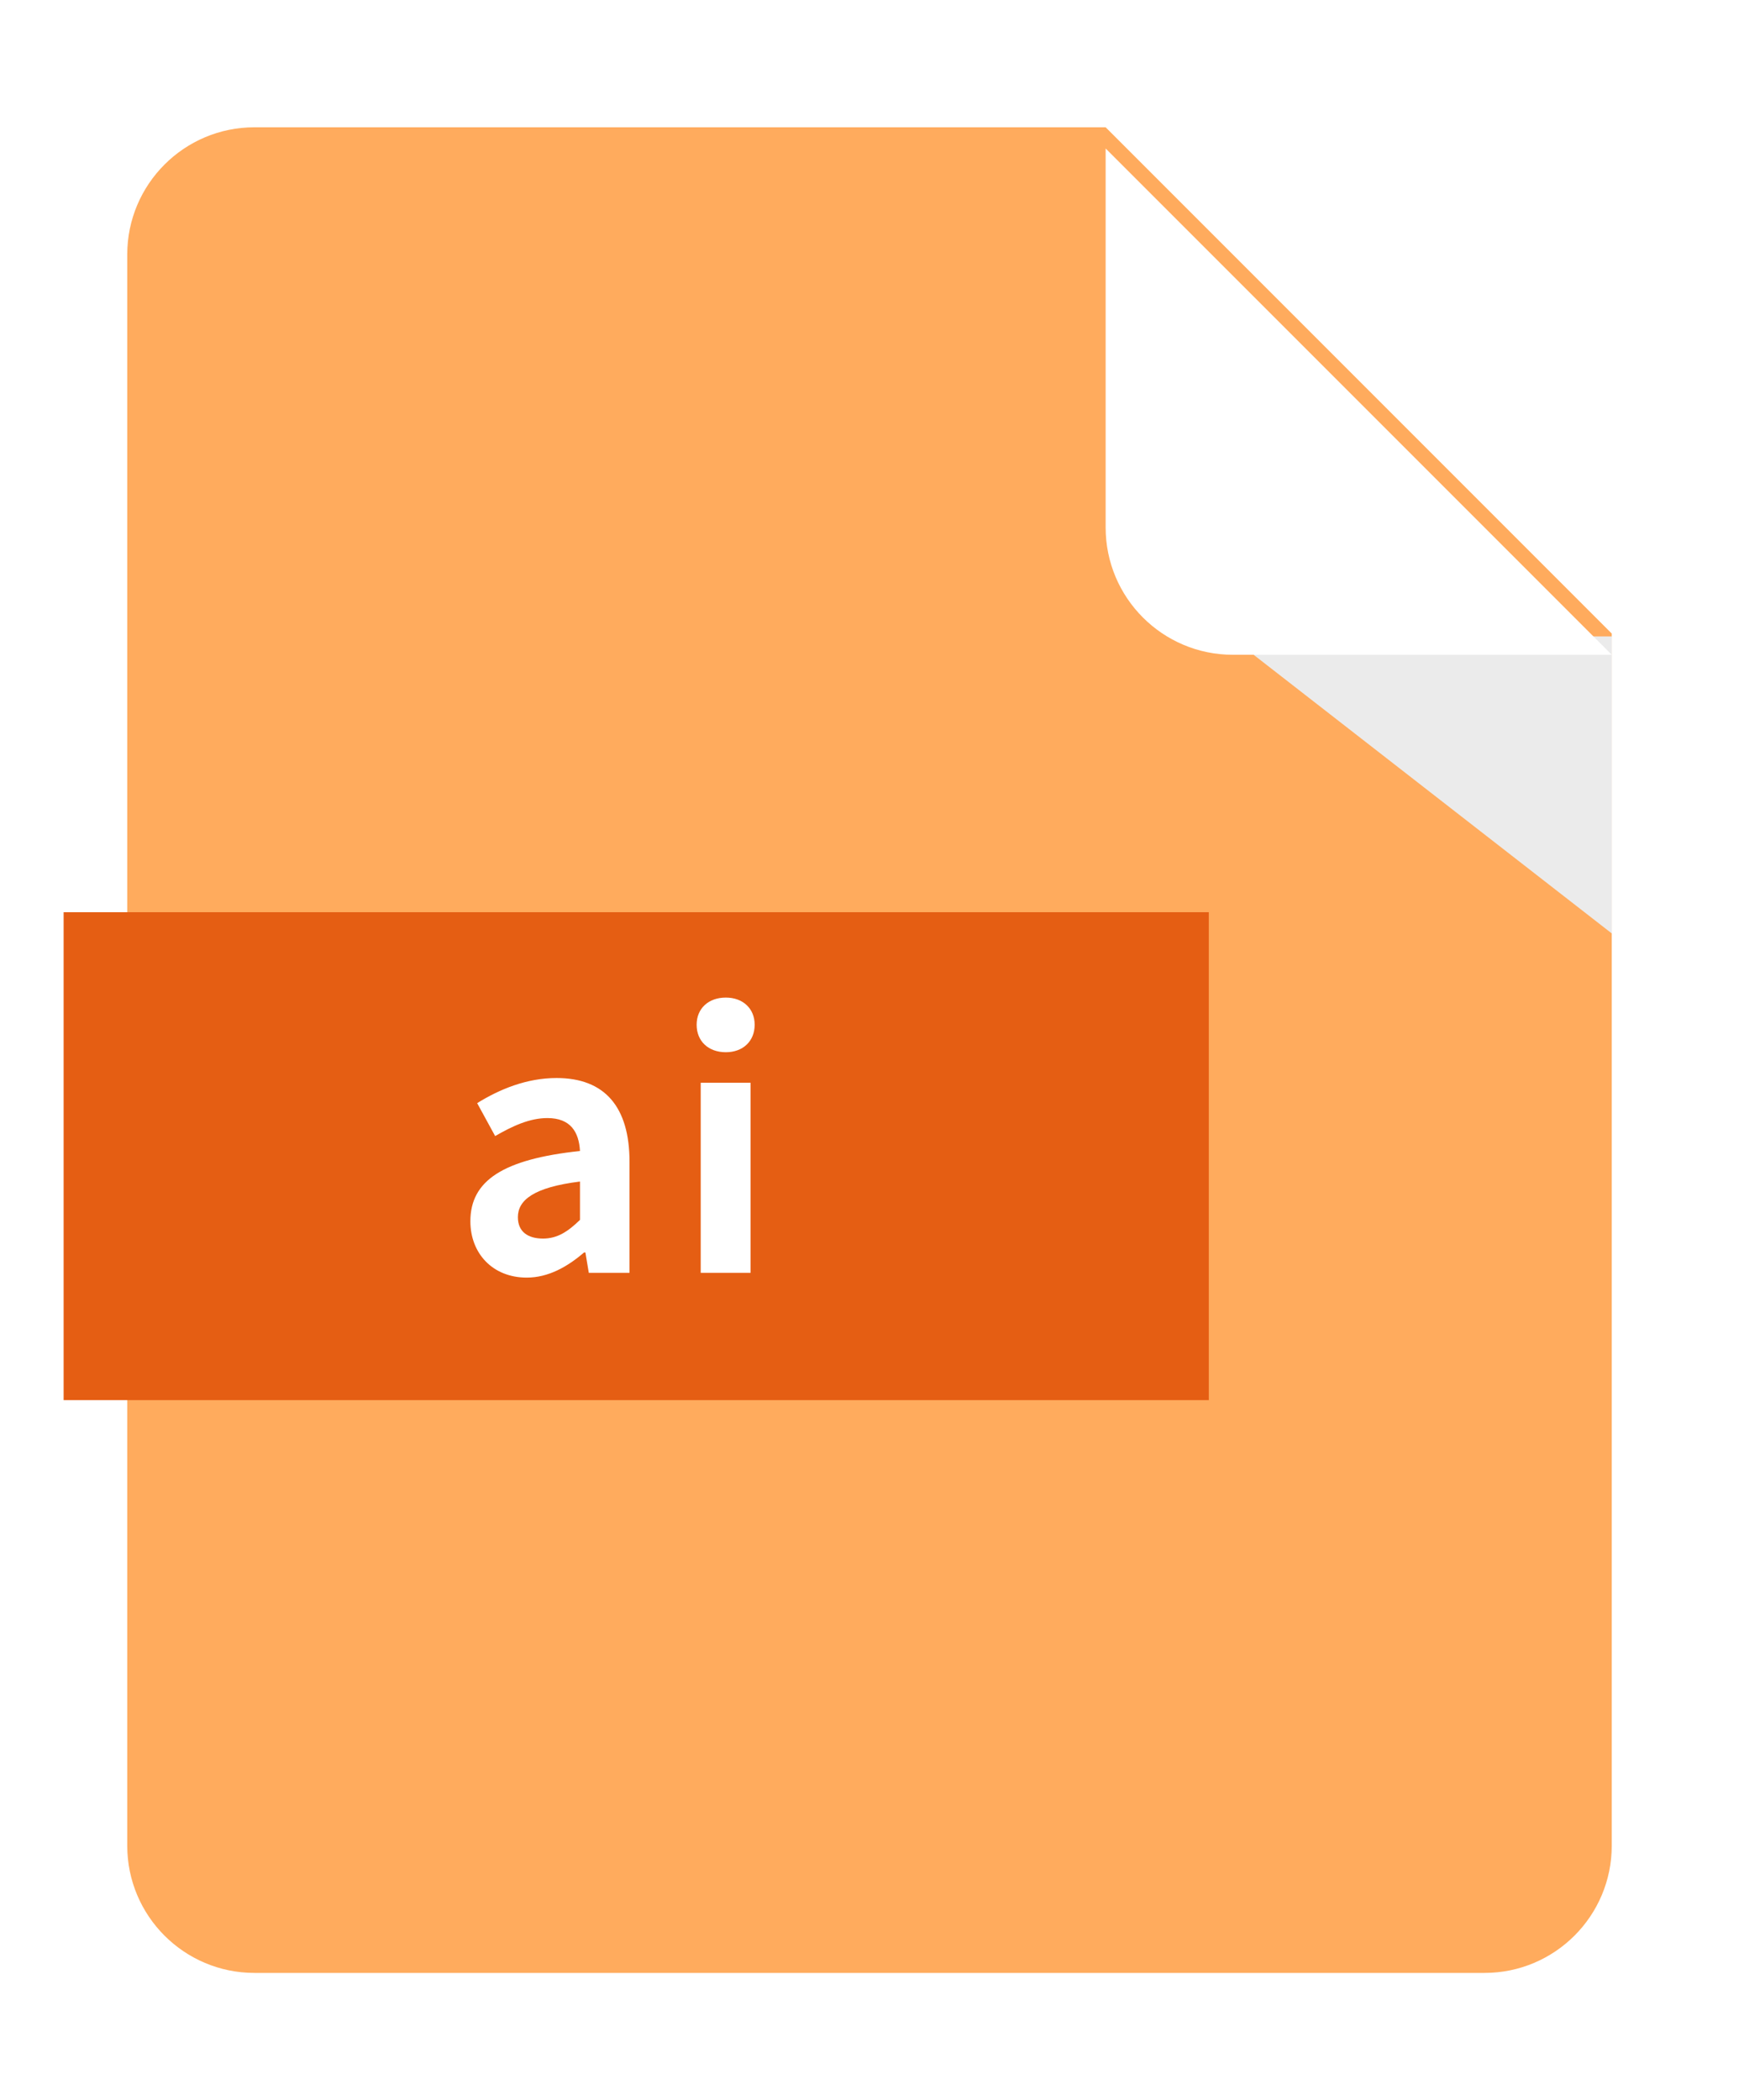
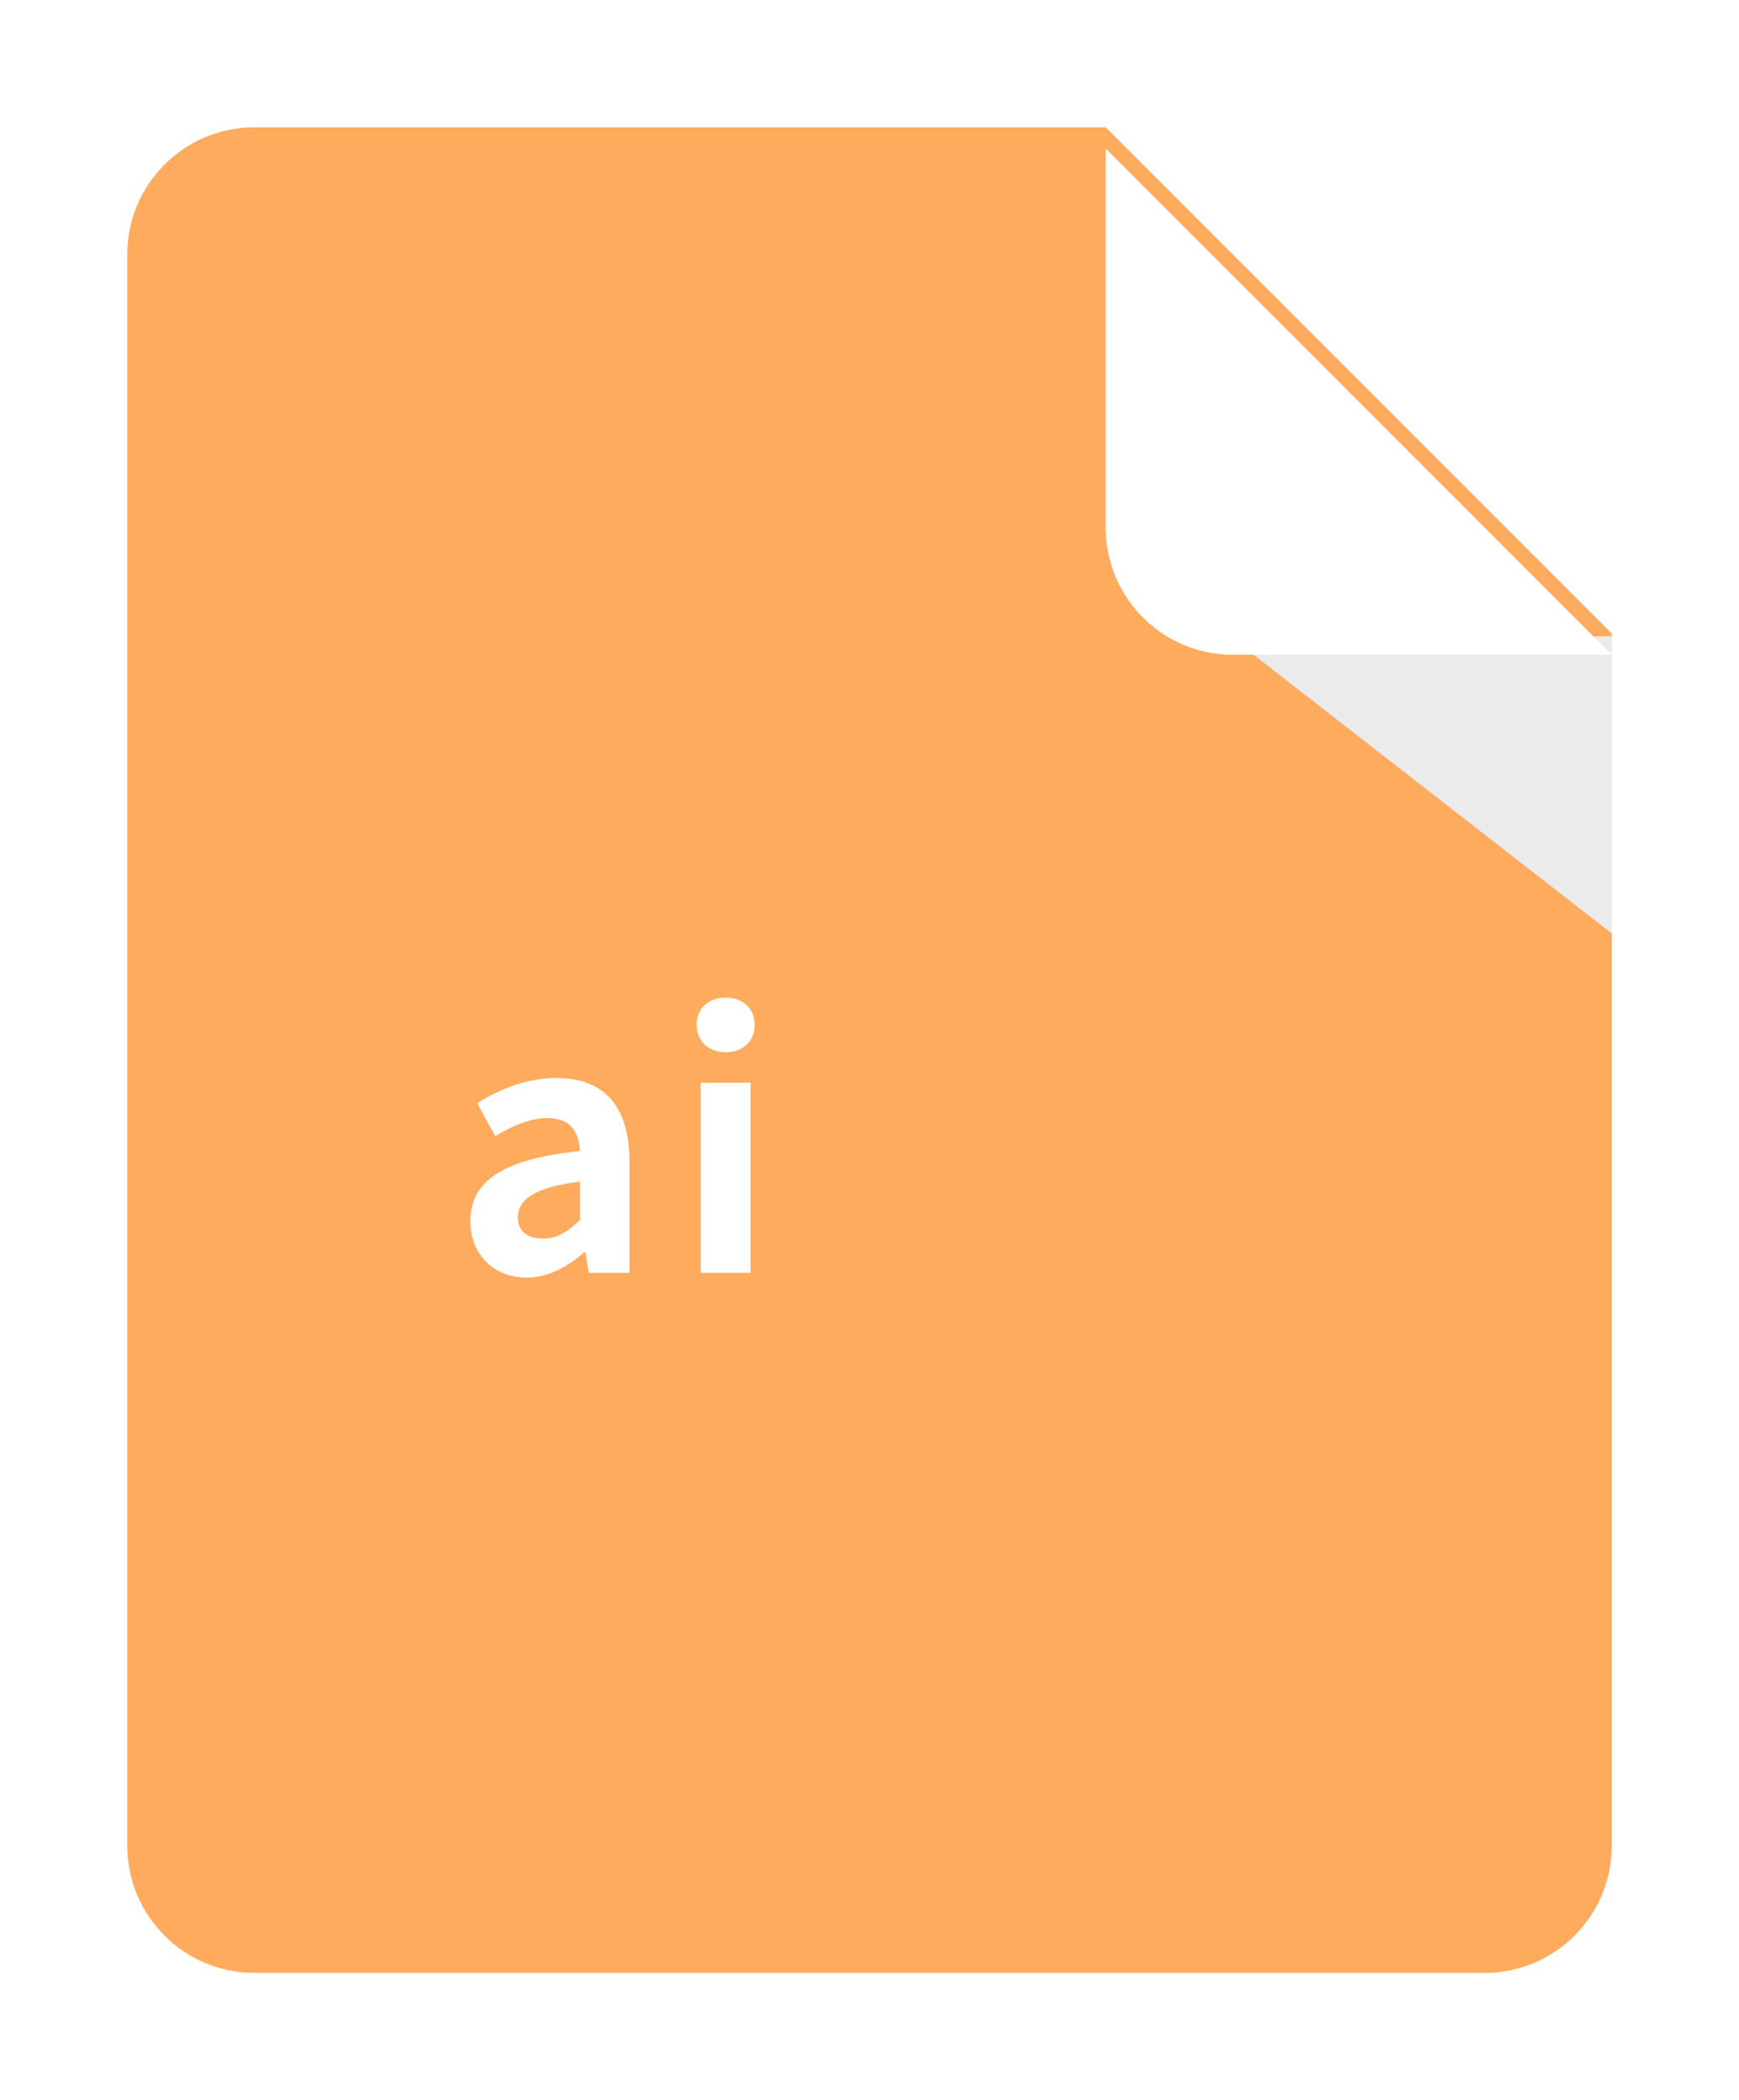
<svg xmlns="http://www.w3.org/2000/svg" width="82" height="99" viewBox="0 0 82 99" fill="none">
  <g filter="url(#filter0_d_354_90250)">
    <path fill-rule="evenodd" clip-rule="evenodd" d="M12 6C8.686 6 6 8.686 6 12V87C6 90.314 8.686 93 12 93H70C73.314 93 76 90.314 76 87V29.865L52.135 6H12Z" fill="#FFAB5D" />
  </g>
  <g style="mix-blend-mode:multiply">
    <path d="M76 30H58L76 44V30Z" fill="#EBEBEB" />
  </g>
  <g filter="url(#filter1_d_354_90250)">
    <path fill-rule="evenodd" clip-rule="evenodd" d="M52.135 6L76 29.865H58.135C54.821 29.865 52.135 27.179 52.135 23.865V6Z" fill="white" />
  </g>
-   <rect x="3" y="43" width="54" height="23" fill="#E55E13" />
  <path d="M24.836 60.224C23.236 60.224 22.18 59.088 22.18 57.568C22.18 55.648 23.732 54.64 27.348 54.256C27.3 53.376 26.916 52.704 25.812 52.704C24.98 52.704 24.18 53.072 23.348 53.552L22.5 52C23.556 51.344 24.836 50.816 26.244 50.816C28.516 50.816 29.684 52.176 29.684 54.768V60H27.764L27.604 59.04H27.54C26.756 59.712 25.86 60.224 24.836 60.224ZM25.604 58.384C26.276 58.384 26.772 58.064 27.348 57.504V55.696C25.156 55.968 24.42 56.576 24.42 57.376C24.42 58.08 24.916 58.384 25.604 58.384ZM33.041 60V51.04H35.393V60H33.041ZM34.225 49.6C33.409 49.6 32.849 49.088 32.849 48.304C32.849 47.536 33.409 47.024 34.225 47.024C35.025 47.024 35.585 47.536 35.585 48.304C35.585 49.088 35.025 49.6 34.225 49.6Z" fill="white" />
  <defs>
    <filter id="filter0_d_354_90250" x="0" y="0" width="82" height="99" filterUnits="userSpaceOnUse" color-interpolation-filters="sRGB">
      <feFlood flood-opacity="0" result="BackgroundImageFix" />
      <feColorMatrix in="SourceAlpha" type="matrix" values="0 0 0 0 0 0 0 0 0 0 0 0 0 0 0 0 0 0 127 0" result="hardAlpha" />
      <feOffset />
      <feGaussianBlur stdDeviation="3" />
      <feComposite in2="hardAlpha" operator="out" />
      <feColorMatrix type="matrix" values="0 0 0 0 0 0 0 0 0 0 0 0 0 0 0 0 0 0 0.14 0" />
      <feBlend mode="normal" in2="BackgroundImageFix" result="effect1_dropShadow_354_90250" />
      <feBlend mode="normal" in="SourceGraphic" in2="effect1_dropShadow_354_90250" result="shape" />
    </filter>
    <filter id="filter1_d_354_90250" x="51.135" y="6" width="25.865" height="25.865" filterUnits="userSpaceOnUse" color-interpolation-filters="sRGB">
      <feFlood flood-opacity="0" result="BackgroundImageFix" />
      <feColorMatrix in="SourceAlpha" type="matrix" values="0 0 0 0 0 0 0 0 0 0 0 0 0 0 0 0 0 0 127 0" result="hardAlpha" />
      <feOffset dy="1" />
      <feGaussianBlur stdDeviation="0.5" />
      <feComposite in2="hardAlpha" operator="out" />
      <feColorMatrix type="matrix" values="0 0 0 0 0 0 0 0 0 0 0 0 0 0 0 0 0 0 0.18 0" />
      <feBlend mode="normal" in2="BackgroundImageFix" result="effect1_dropShadow_354_90250" />
      <feBlend mode="normal" in="SourceGraphic" in2="effect1_dropShadow_354_90250" result="shape" />
    </filter>
  </defs>
</svg>